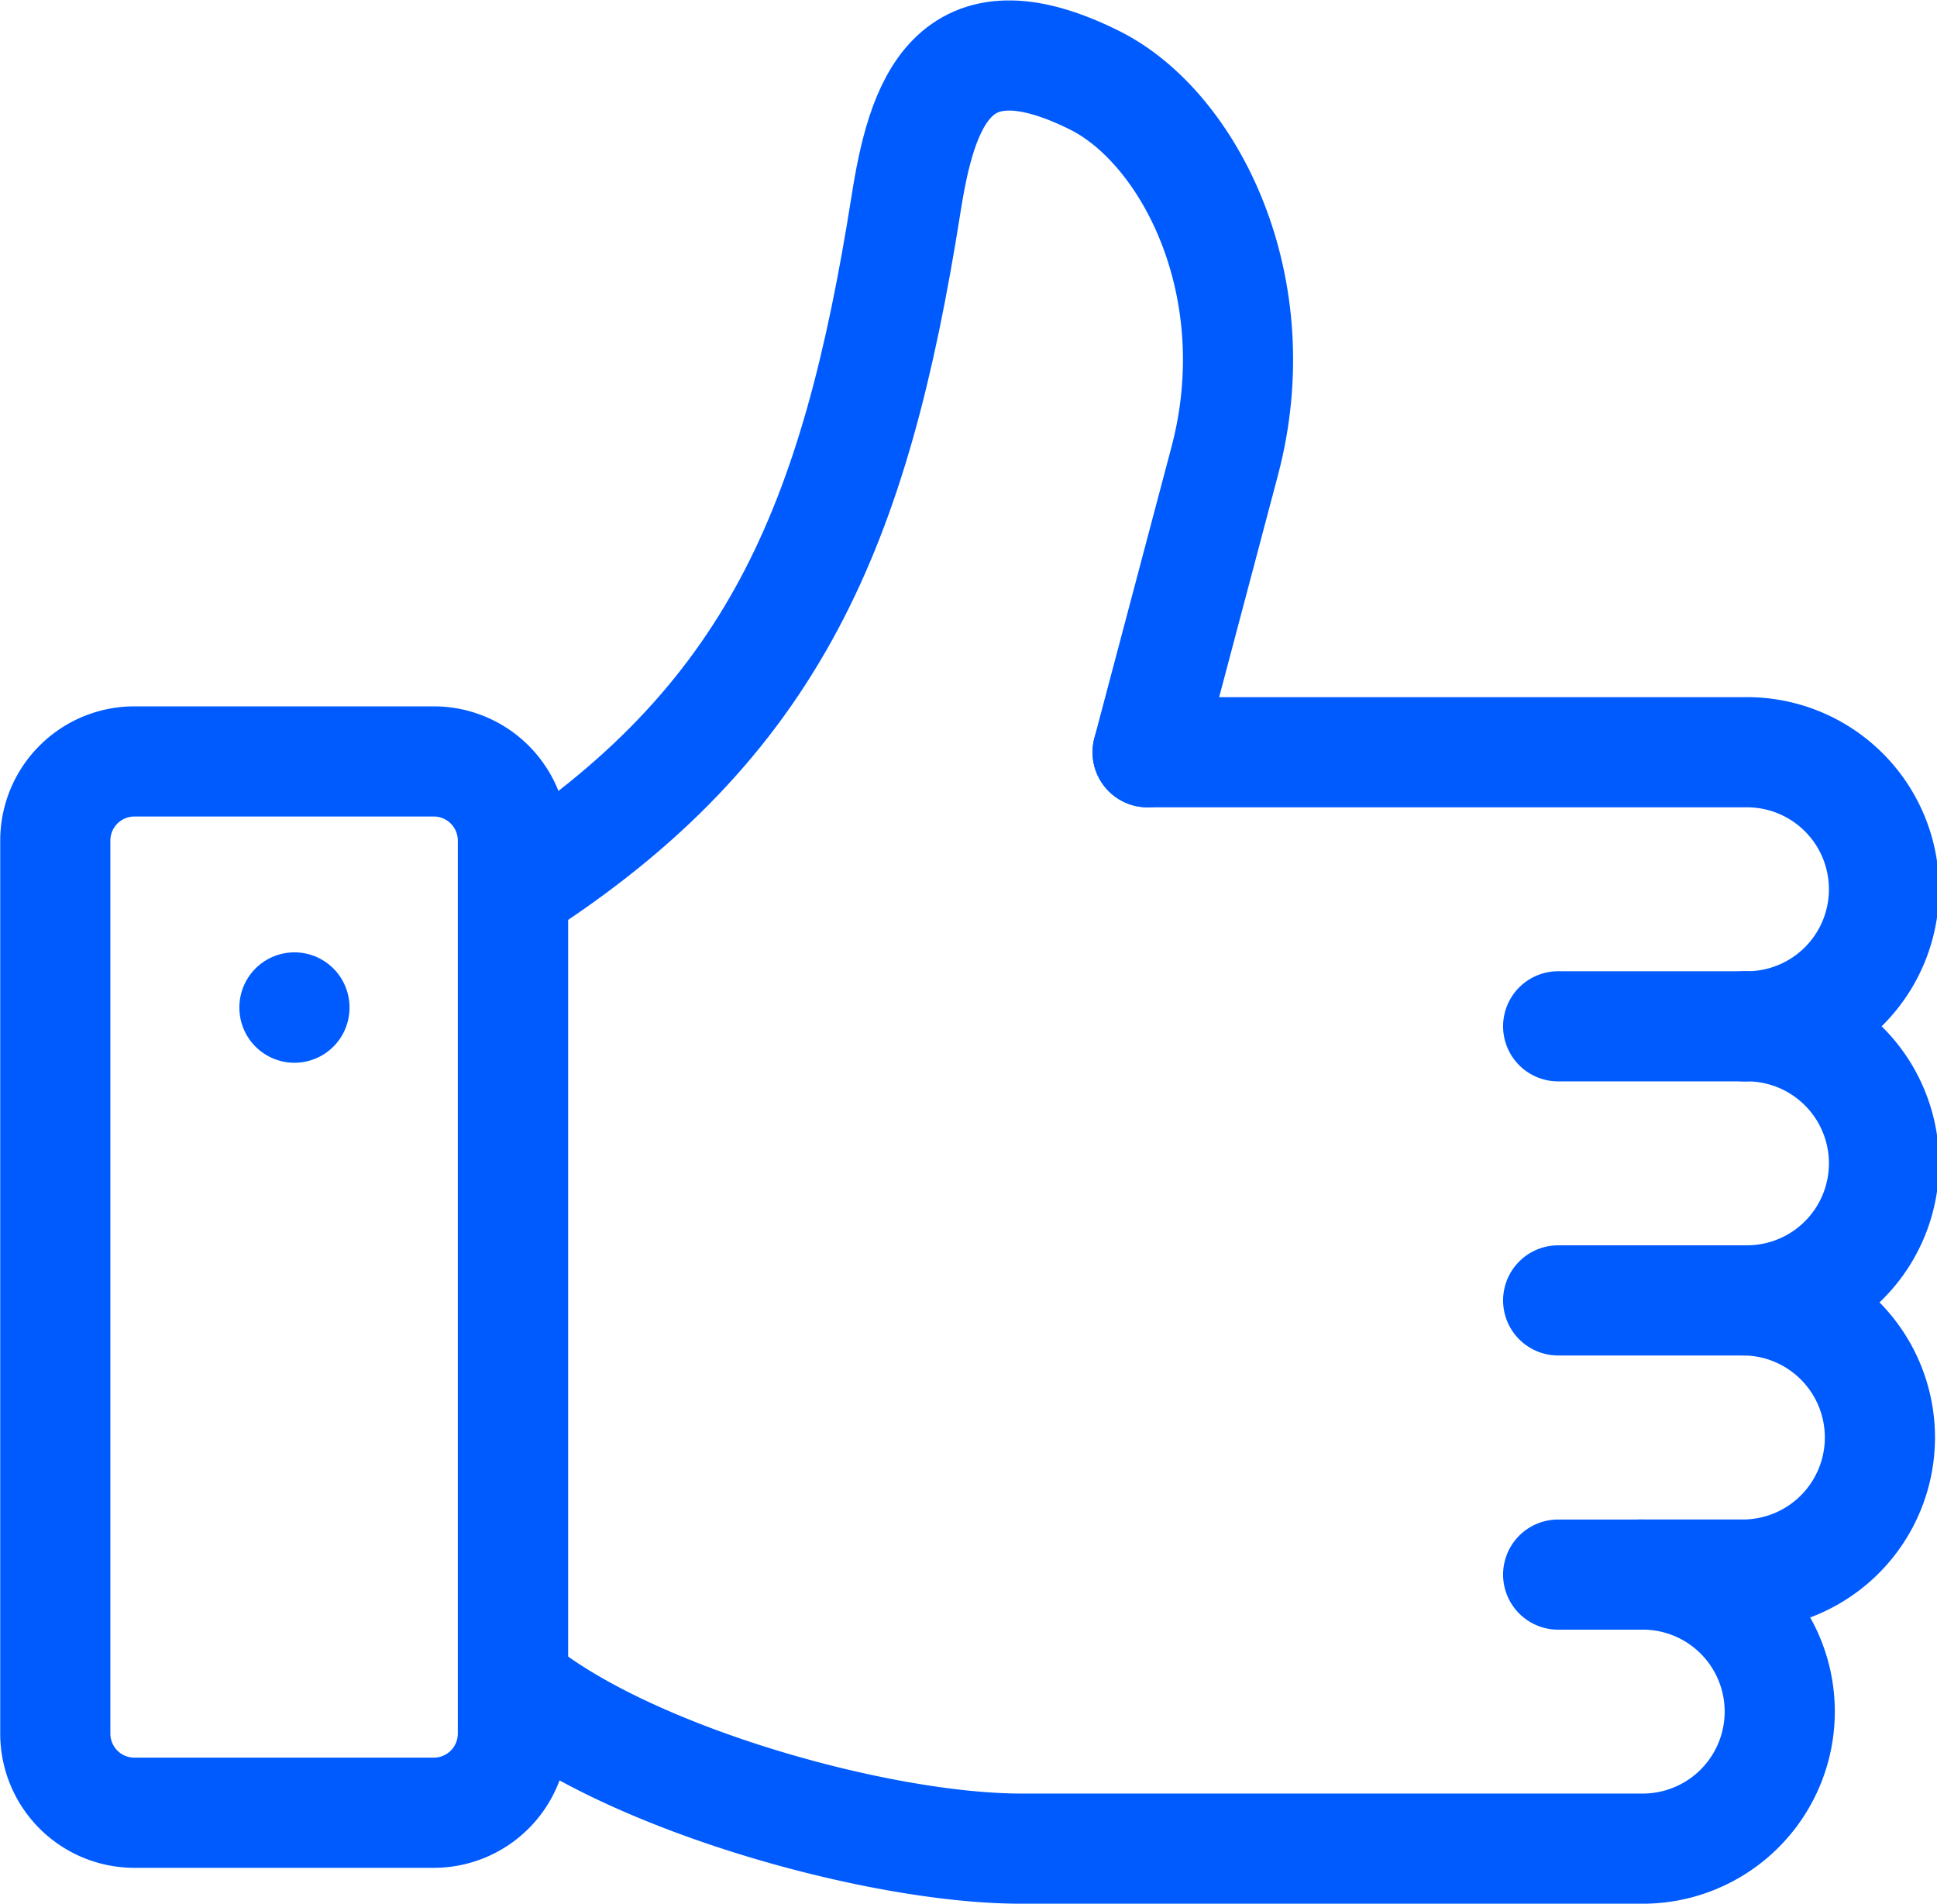
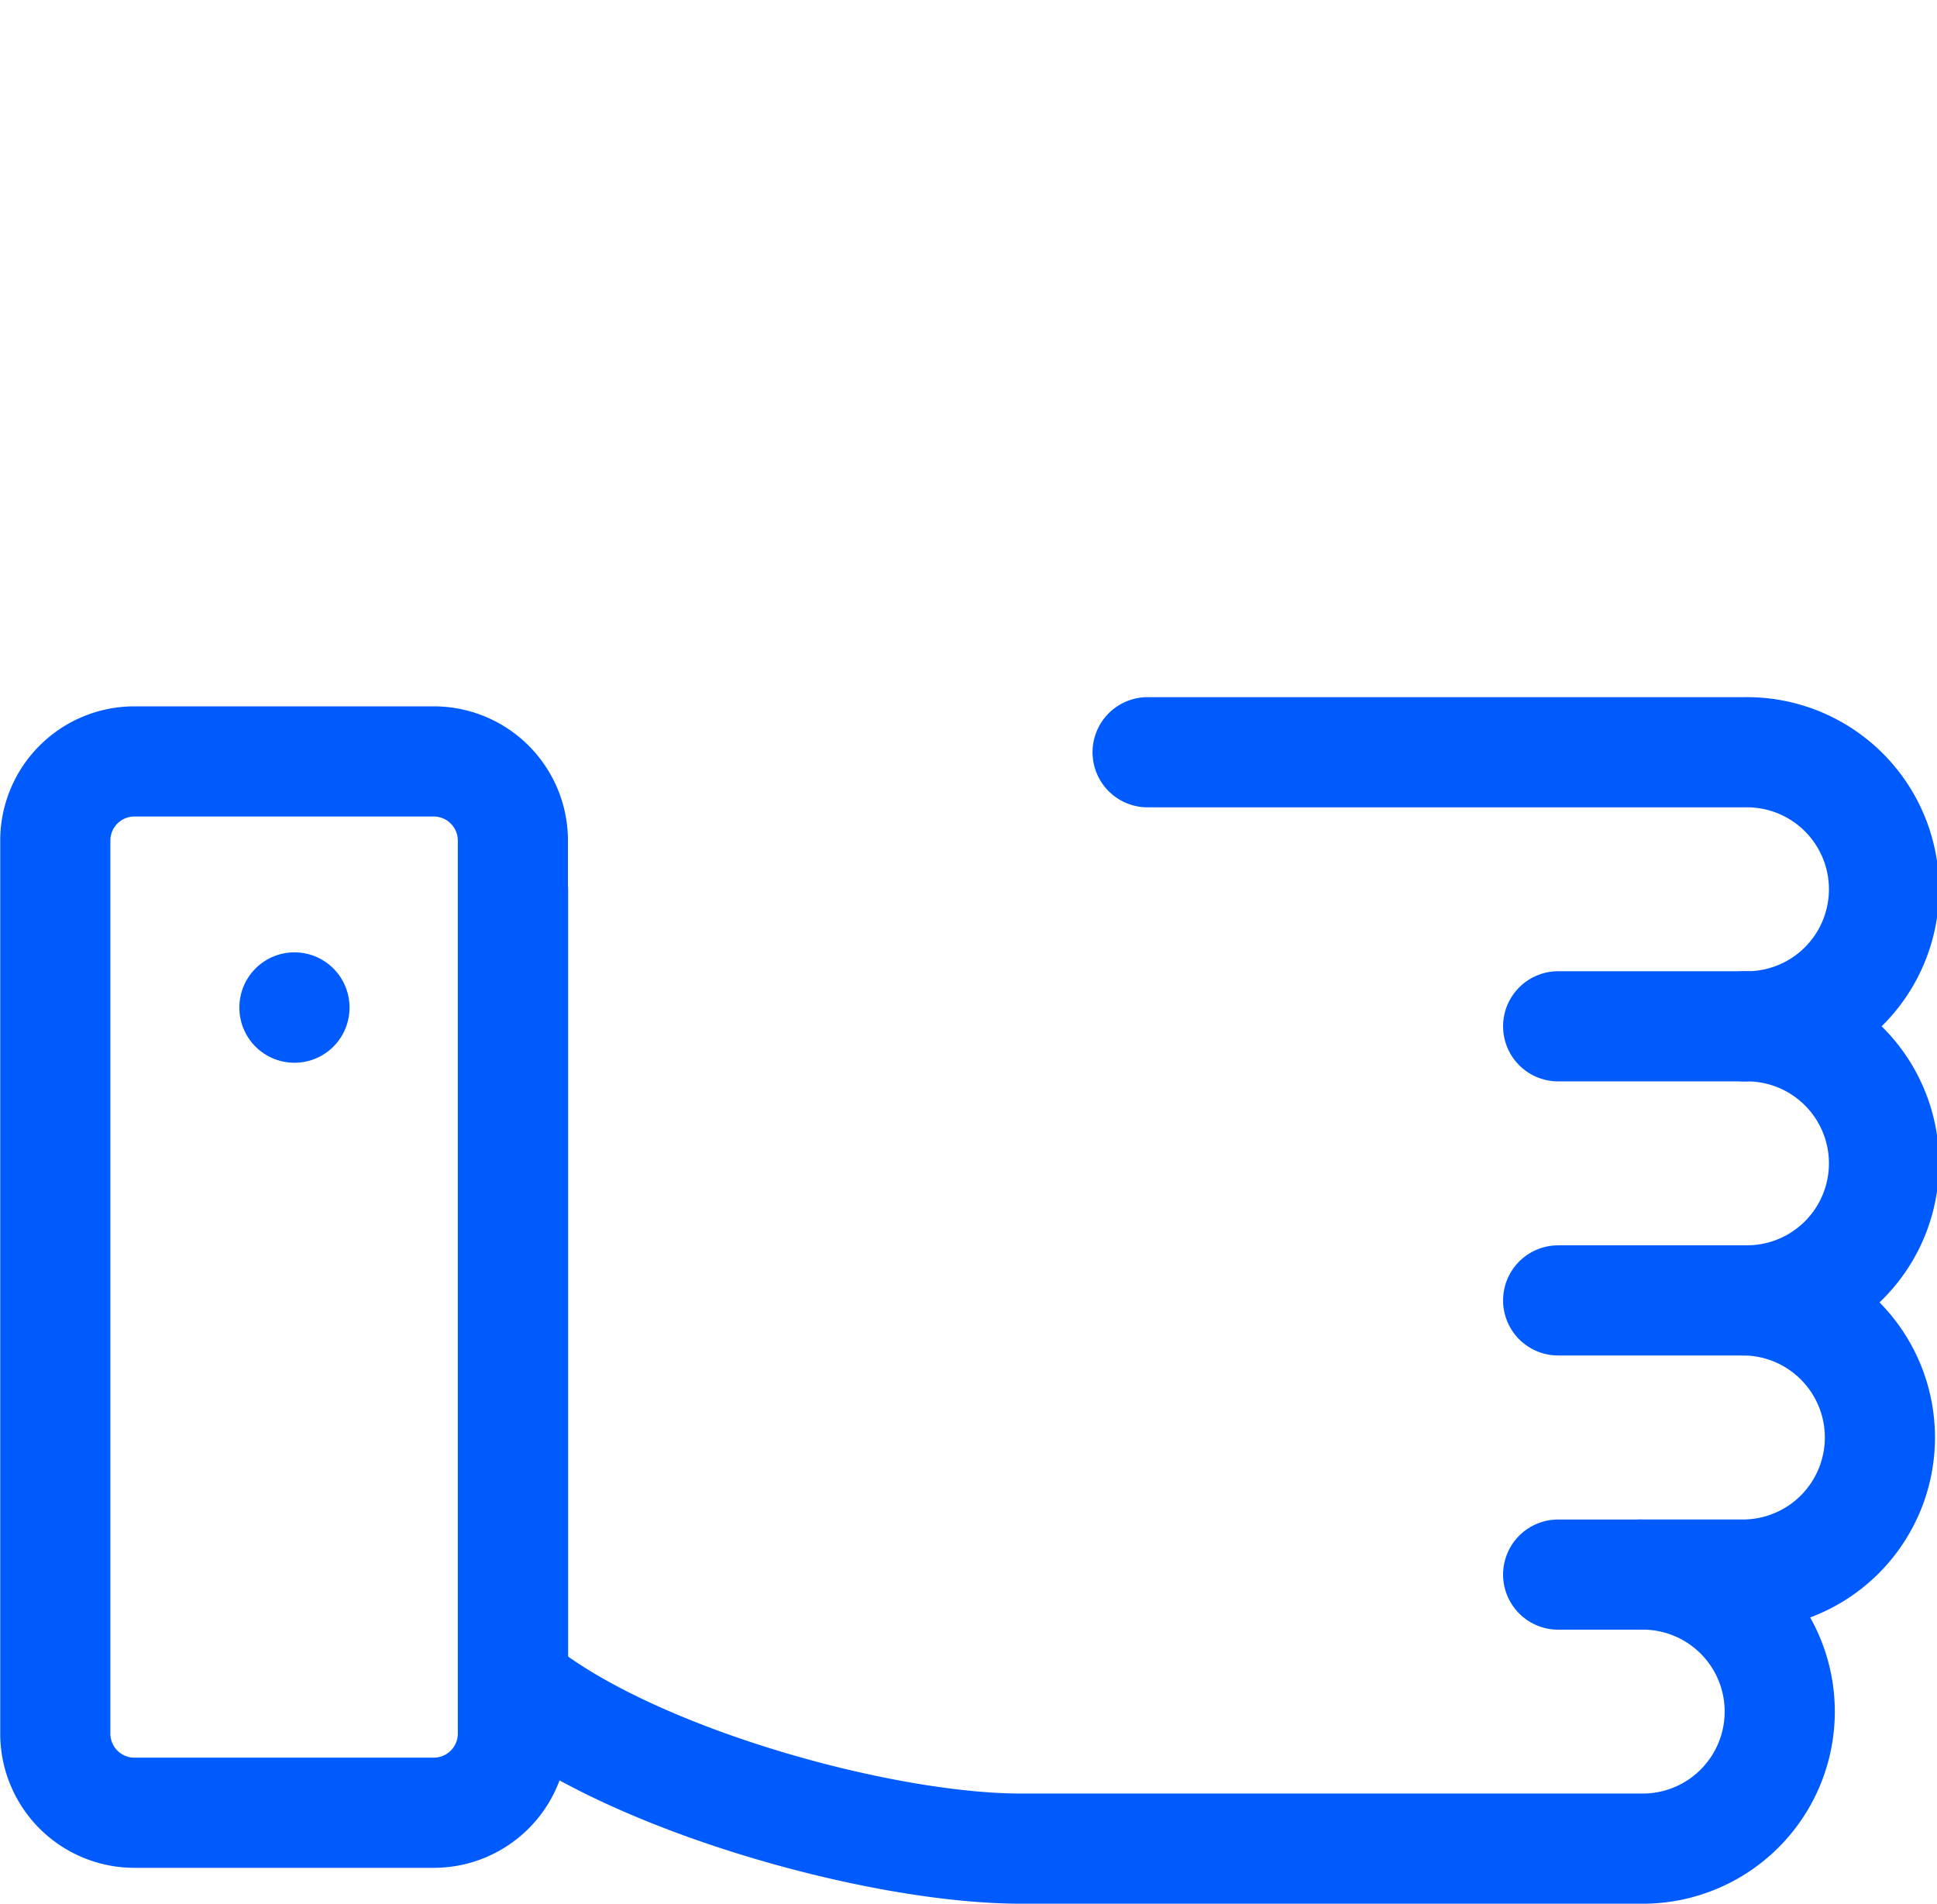
<svg xmlns="http://www.w3.org/2000/svg" width="61.549" height="60.482" viewBox="0 0 61.549 60.482">
  <g id="Loyalty_program" data-name="Loyalty program" transform="translate(-48.643 -96.673)">
    <path id="Path_16849" data-name="Path 16849" d="M173.651,255.249H192.63a4.354,4.354,0,1,1,0,8.707,4.354,4.354,0,1,1,0,8.707,4.356,4.356,0,0,1,0,8.711h-3.313a4.354,4.354,0,1,1,0,8.707H169.626c-4.562,0-12.625-2.273-16.138-5.242" transform="translate(-88.542 -134.677)" fill="none" stroke="#005bff" stroke-linecap="round" stroke-linejoin="round" stroke-miterlimit="10" stroke-width="3.5" />
-     <path id="Path_16850" data-name="Path 16850" d="M153.487,124.954c8.331-5.314,10.88-11.648,12.481-21.756.5-3.2,1.445-6.25,6.01-3.969,3,1.5,5.594,6.546,4.121,12.1l-2.449,9.243" transform="translate(-88.542 0)" fill="none" stroke="#005bff" stroke-linecap="round" stroke-linejoin="round" stroke-miterlimit="10" stroke-width="3.5" />
    <line id="Line_90" data-name="Line 90" x1="5.934" transform="translate(98.154 129.279)" fill="none" stroke="#005bff" stroke-linecap="round" stroke-linejoin="round" stroke-miterlimit="10" stroke-width="3.5" />
    <line id="Line_91" data-name="Line 91" x1="5.934" transform="translate(98.154 137.987)" fill="none" stroke="#005bff" stroke-linecap="round" stroke-linejoin="round" stroke-miterlimit="10" stroke-width="3.5" />
    <line id="Line_92" data-name="Line 92" x1="2.621" transform="translate(98.154 146.698)" fill="none" stroke="#005bff" stroke-linecap="round" stroke-linejoin="round" stroke-miterlimit="10" stroke-width="3.5" />
    <path id="Path_16851" data-name="Path 16851" d="M62.44,290.645H52.9a2.514,2.514,0,0,1-2.5-2.5v-28.4a2.514,2.514,0,0,1,2.5-2.5H62.44a2.514,2.514,0,0,1,2.5,2.5v28.4a2.514,2.514,0,0,1-2.5,2.5Z" transform="translate(0 -136.381)" fill="none" stroke="#005bff" stroke-linecap="round" stroke-linejoin="round" stroke-miterlimit="10" stroke-width="3.5" />
    <line id="Line_93" data-name="Line 93" y2="25.209" transform="translate(64.945 124.954)" fill="none" stroke="#005bff" stroke-linecap="round" stroke-linejoin="round" stroke-miterlimit="10" stroke-width="3.5" />
    <line id="Line_94" data-name="Line 94" y2="0.008" transform="translate(57.999 128.679)" fill="none" stroke="#005bff" stroke-linecap="round" stroke-linejoin="round" stroke-miterlimit="10" stroke-width="3.5" />
  </g>
</svg>